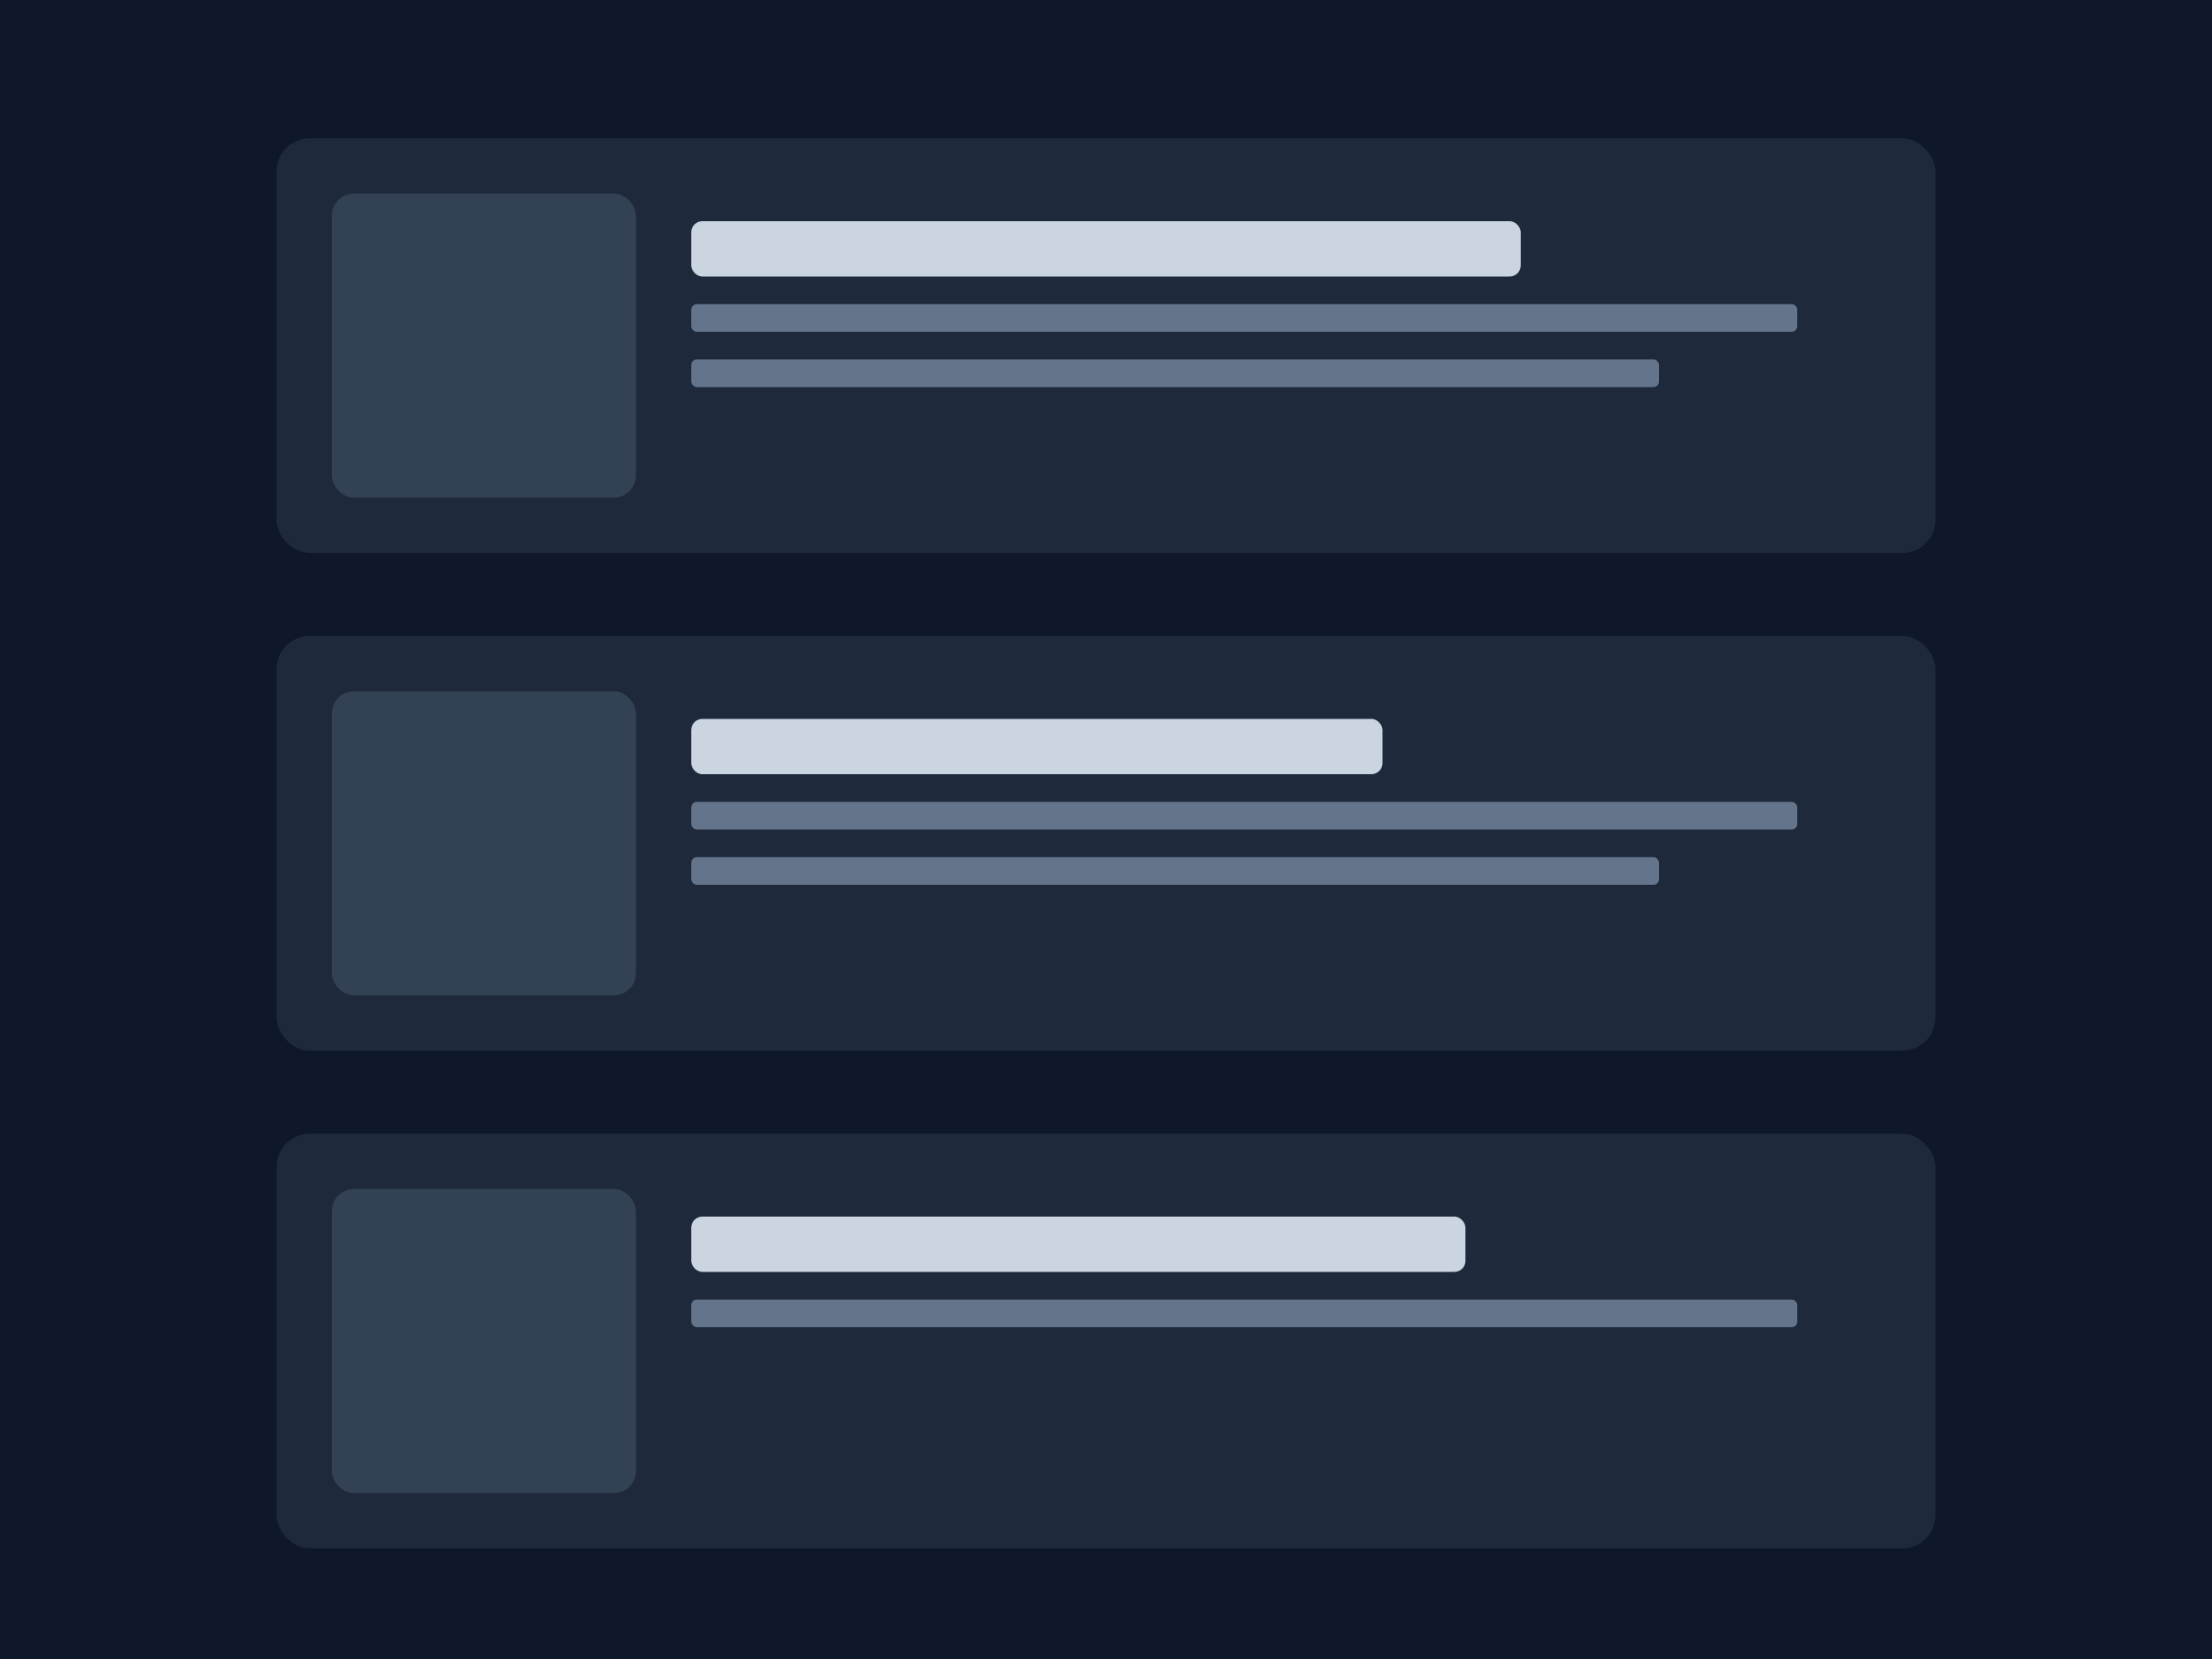
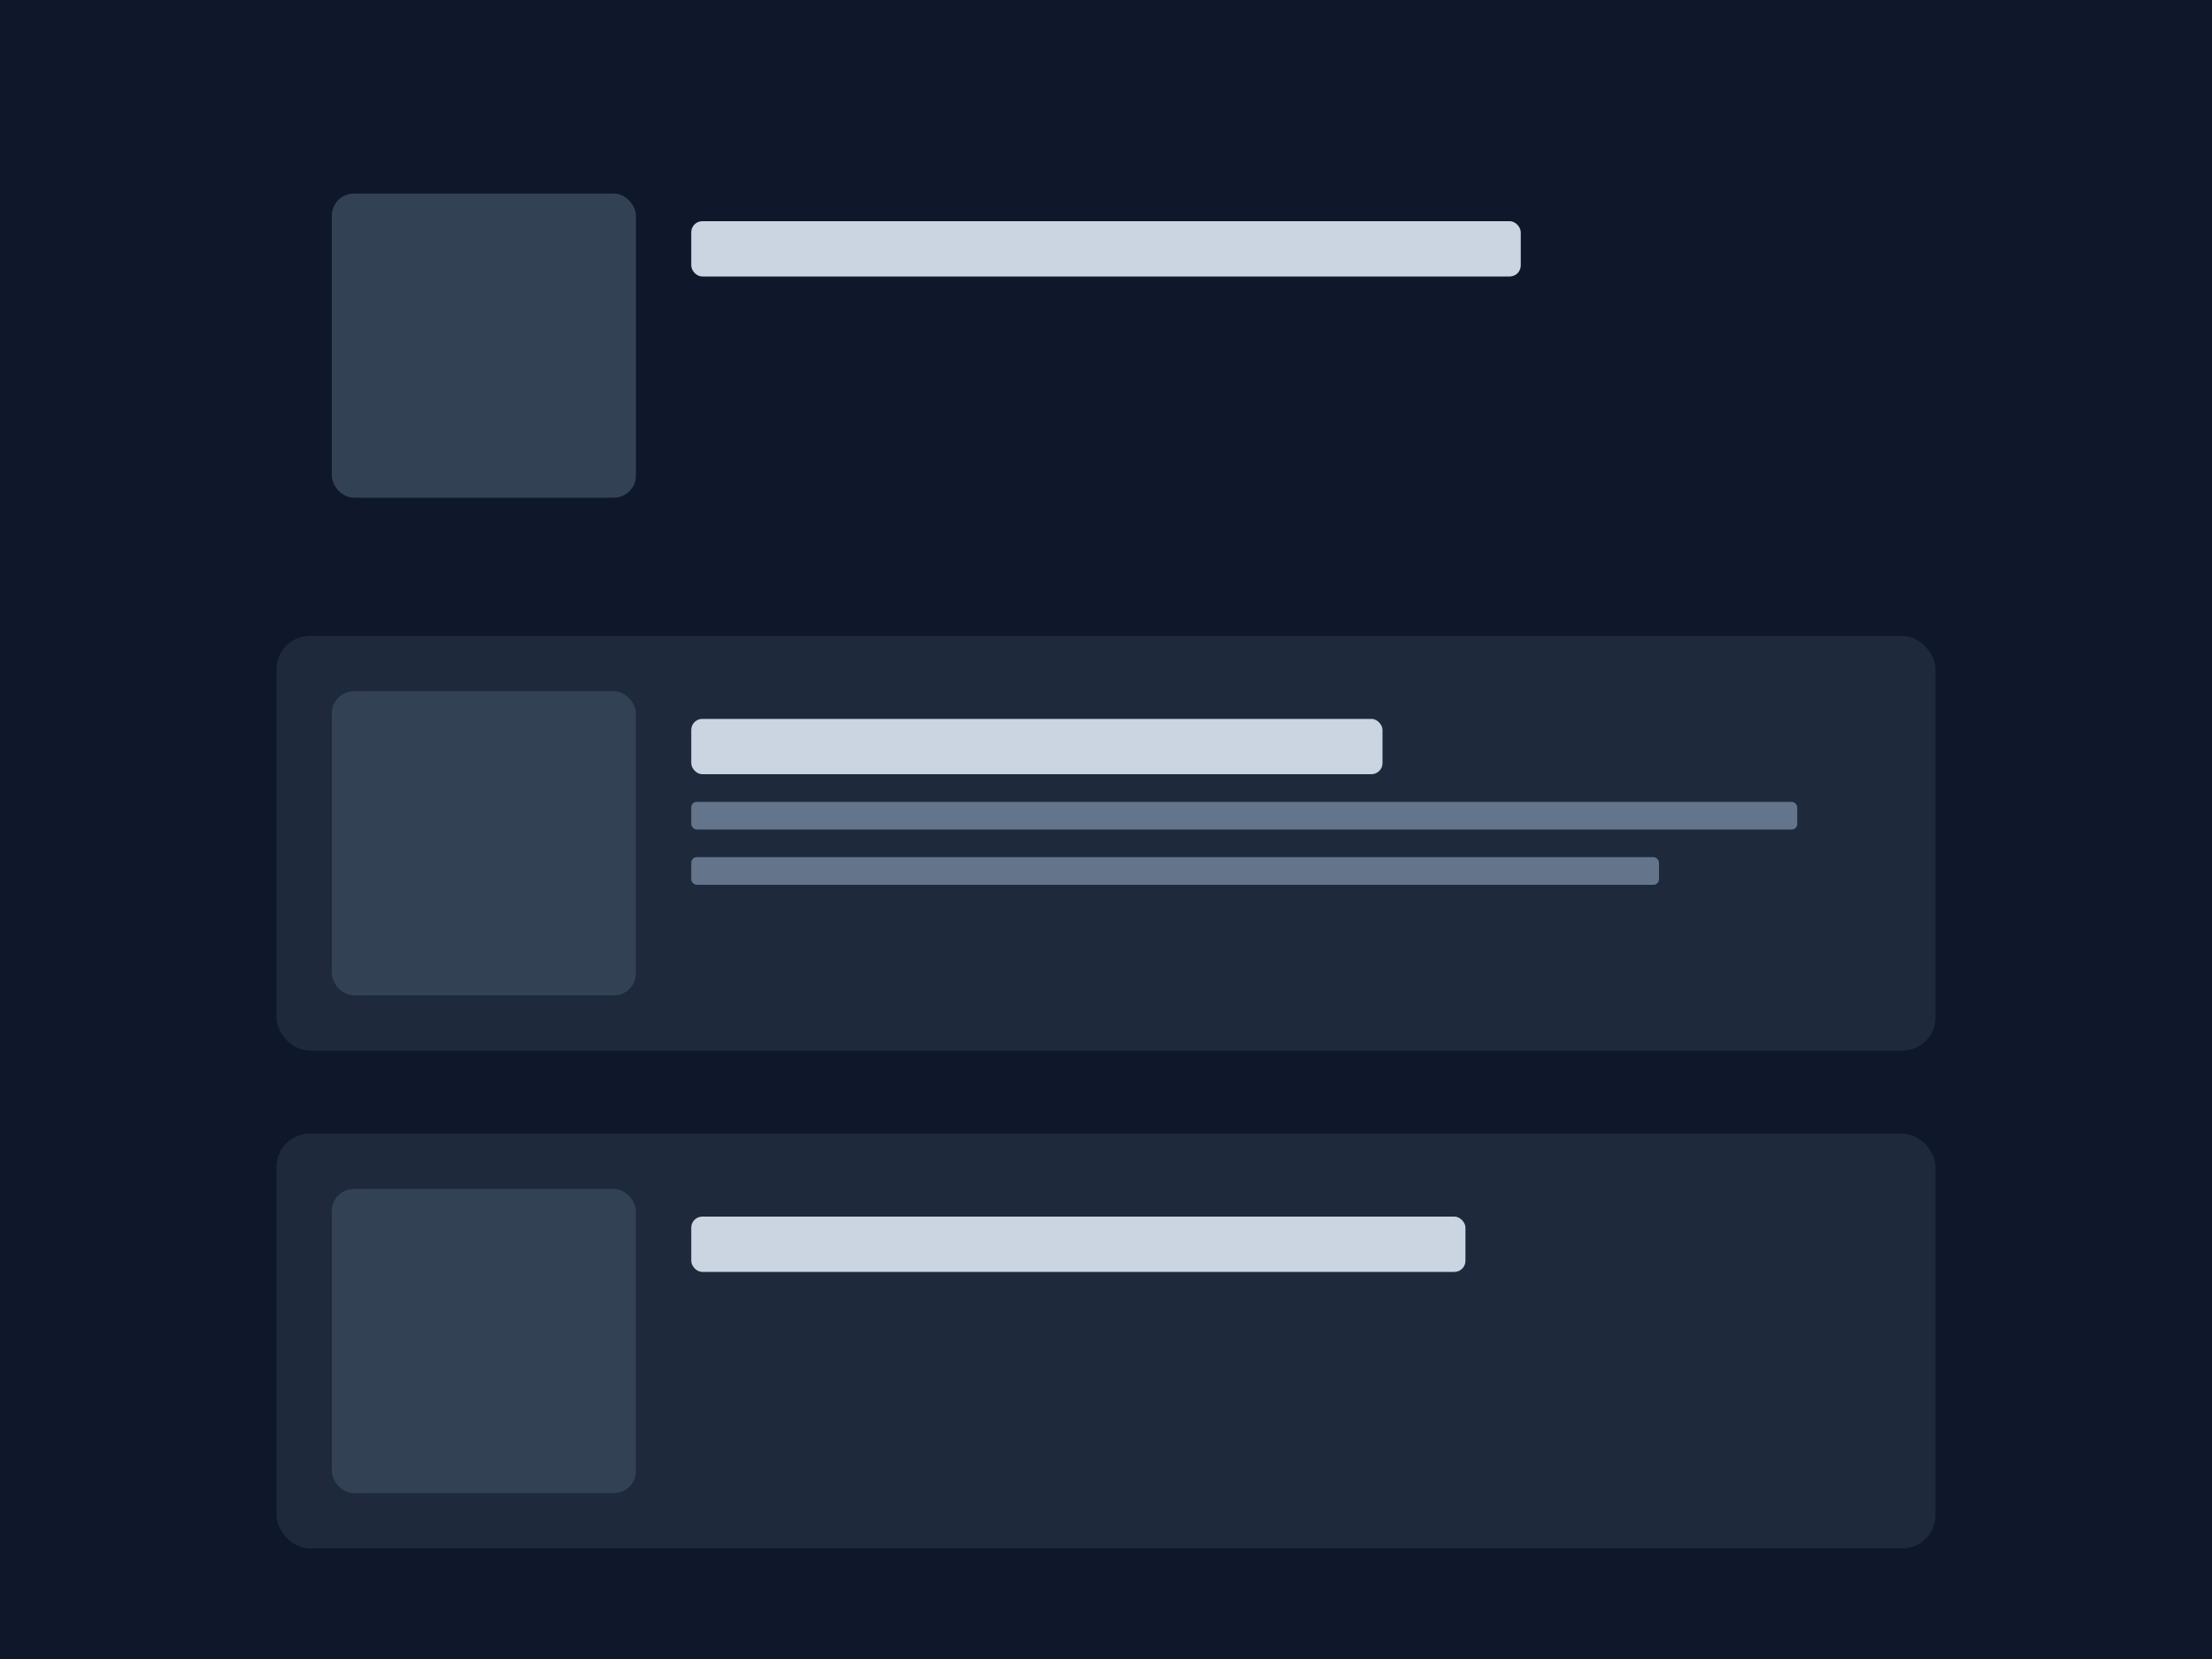
<svg xmlns="http://www.w3.org/2000/svg" width="800" height="600" viewBox="0 0 800 600" fill="none">
  <rect width="800" height="600" fill="#0f172a" />
-   <rect x="100" y="50" width="600" height="150" rx="12" fill="#1e293b" />
  <rect x="120" y="70" width="110" height="110" rx="8" fill="#334155" />
  <rect x="250" y="80" width="300" height="20" rx="4" fill="#cbd5e1" />
-   <rect x="250" y="110" width="400" height="10" rx="2" fill="#64748b" />
-   <rect x="250" y="130" width="350" height="10" rx="2" fill="#64748b" />
  <rect x="100" y="230" width="600" height="150" rx="12" fill="#1e293b" />
  <rect x="120" y="250" width="110" height="110" rx="8" fill="#334155" />
  <rect x="250" y="260" width="250" height="20" rx="4" fill="#cbd5e1" />
  <rect x="250" y="290" width="400" height="10" rx="2" fill="#64748b" />
  <rect x="250" y="310" width="350" height="10" rx="2" fill="#64748b" />
  <rect x="100" y="410" width="600" height="150" rx="12" fill="#1e293b" />
  <rect x="120" y="430" width="110" height="110" rx="8" fill="#334155" />
  <rect x="250" y="440" width="280" height="20" rx="4" fill="#cbd5e1" />
-   <rect x="250" y="470" width="400" height="10" rx="2" fill="#64748b" />
</svg>